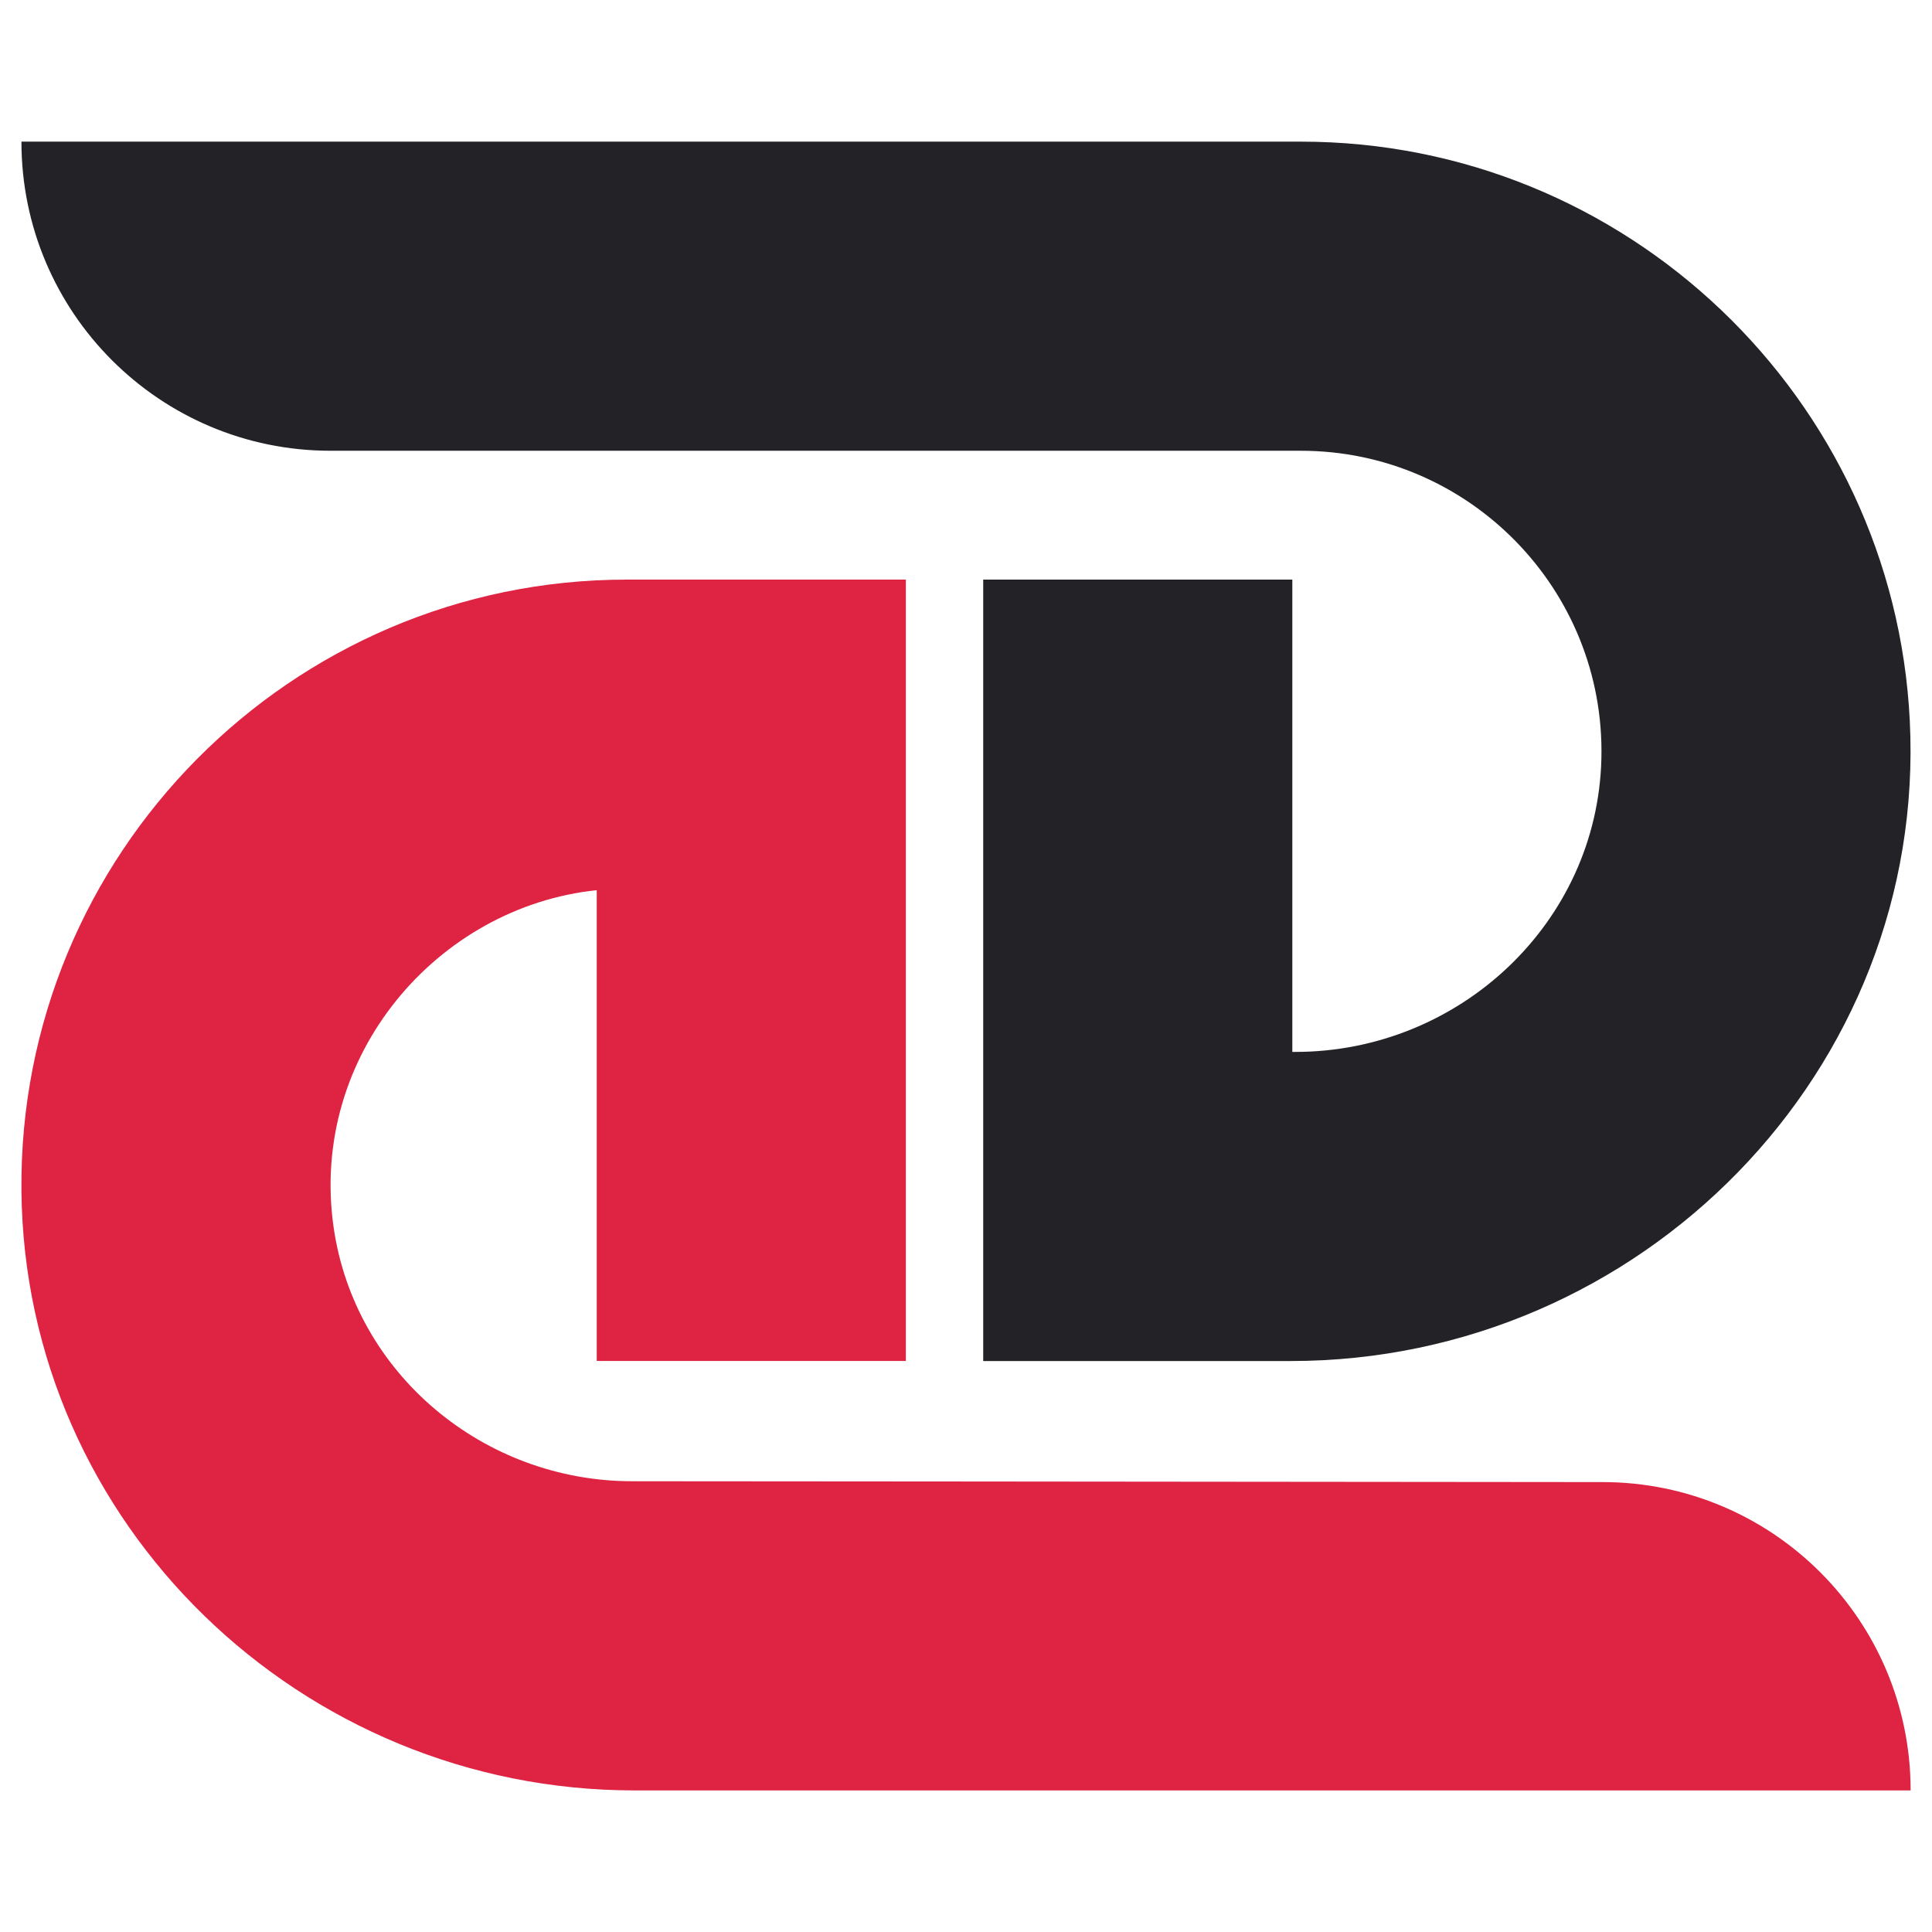
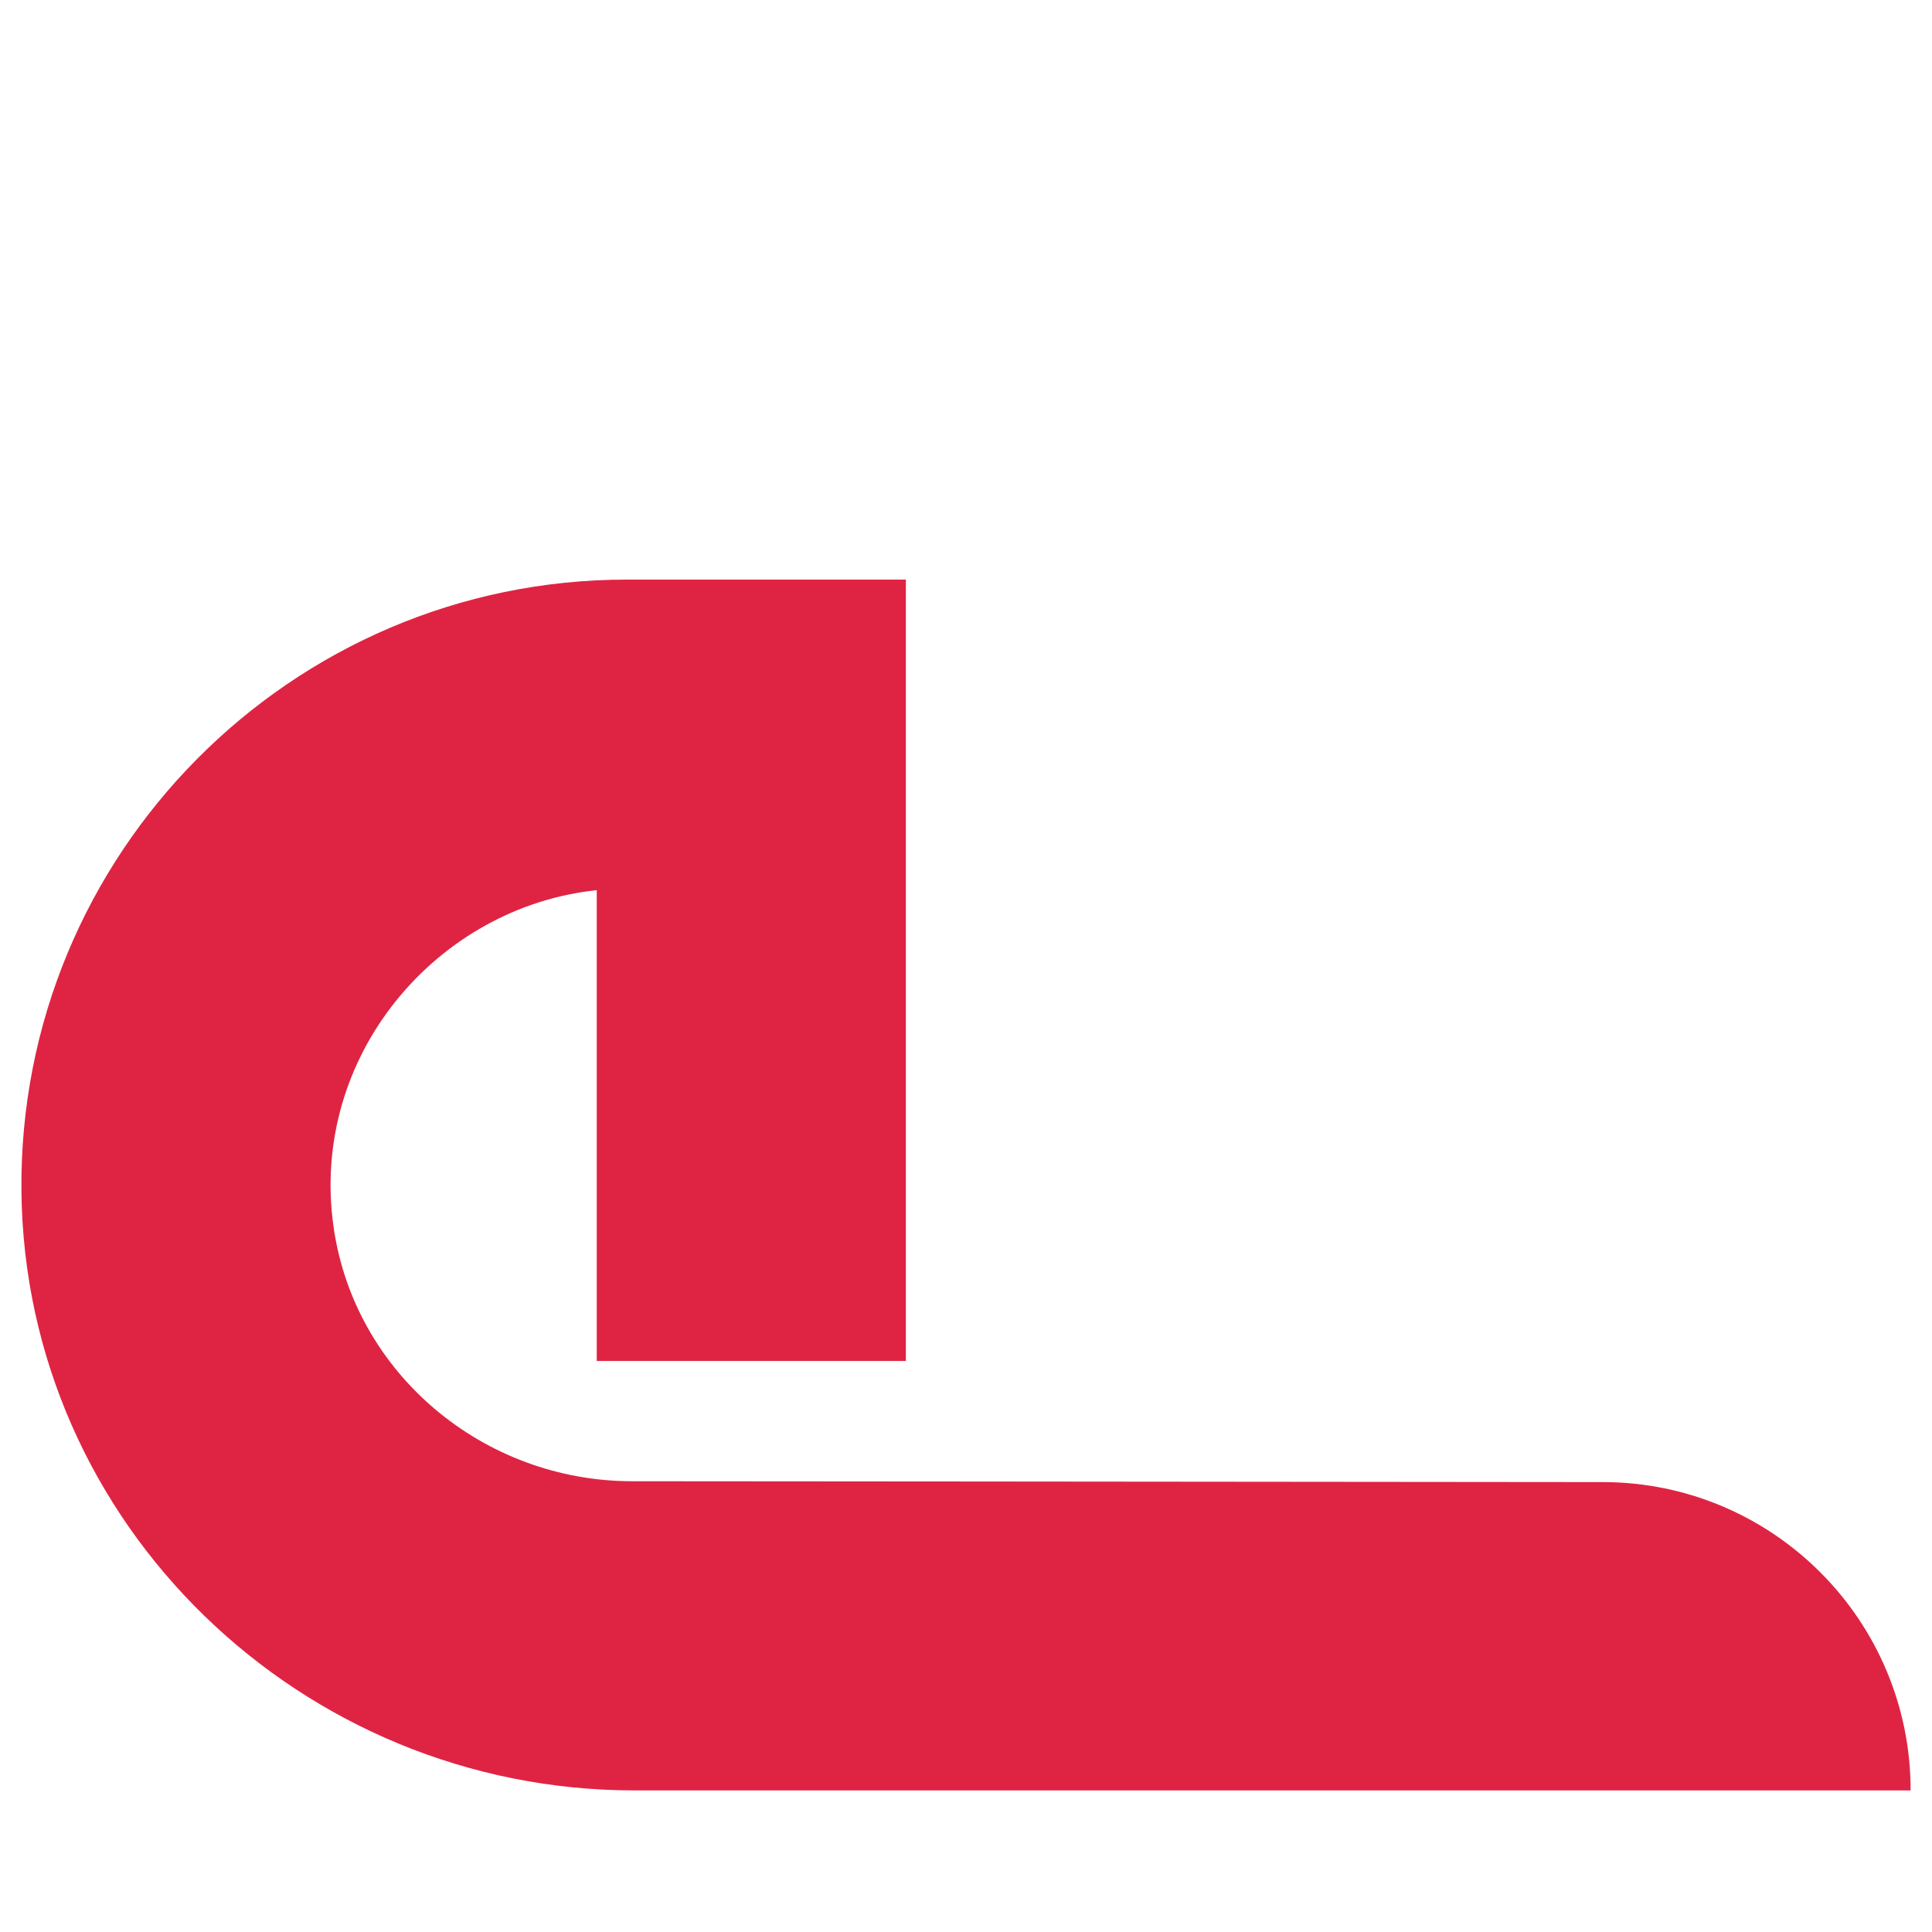
<svg xmlns="http://www.w3.org/2000/svg" version="1.1" id="Calque_1" x="0px" y="0px" width="32px" height="32px" viewBox="0 0 32 32" enable-background="new 0 0 32 32" xml:space="preserve">
  <g>
-     <path fill="#232226" d="M21.378,22.543h-5.093V9.6h5.12v7.823h0.049c2.718,0,5.006-2.141,5.07-4.859   c0.066-2.799-2.192-5.098-4.977-5.098H5.475c-2.828,0-5.12-2.292-5.12-5.12l0,0h21.192c5.397,0,9.82,4.256,10.085,9.589   C31.922,17.73,27.18,22.543,21.378,22.543z" />
    <path fill="#DF2443" d="M31.646,29.654c0-2.817-2.282-5.104-5.1-5.106c-6.994-0.008-16.075-0.014-16.075-0.014   c-2.459,0-4.599-1.778-4.946-4.211c-0.405-2.842,1.724-5.305,4.359-5.579v7.798h5.12V9.6h-4.623   C4.82,9.6,0.301,14.151,0.355,19.726c0.054,5.521,4.634,9.929,10.155,9.929H31.646L31.646,29.654z" />
  </g>
</svg>